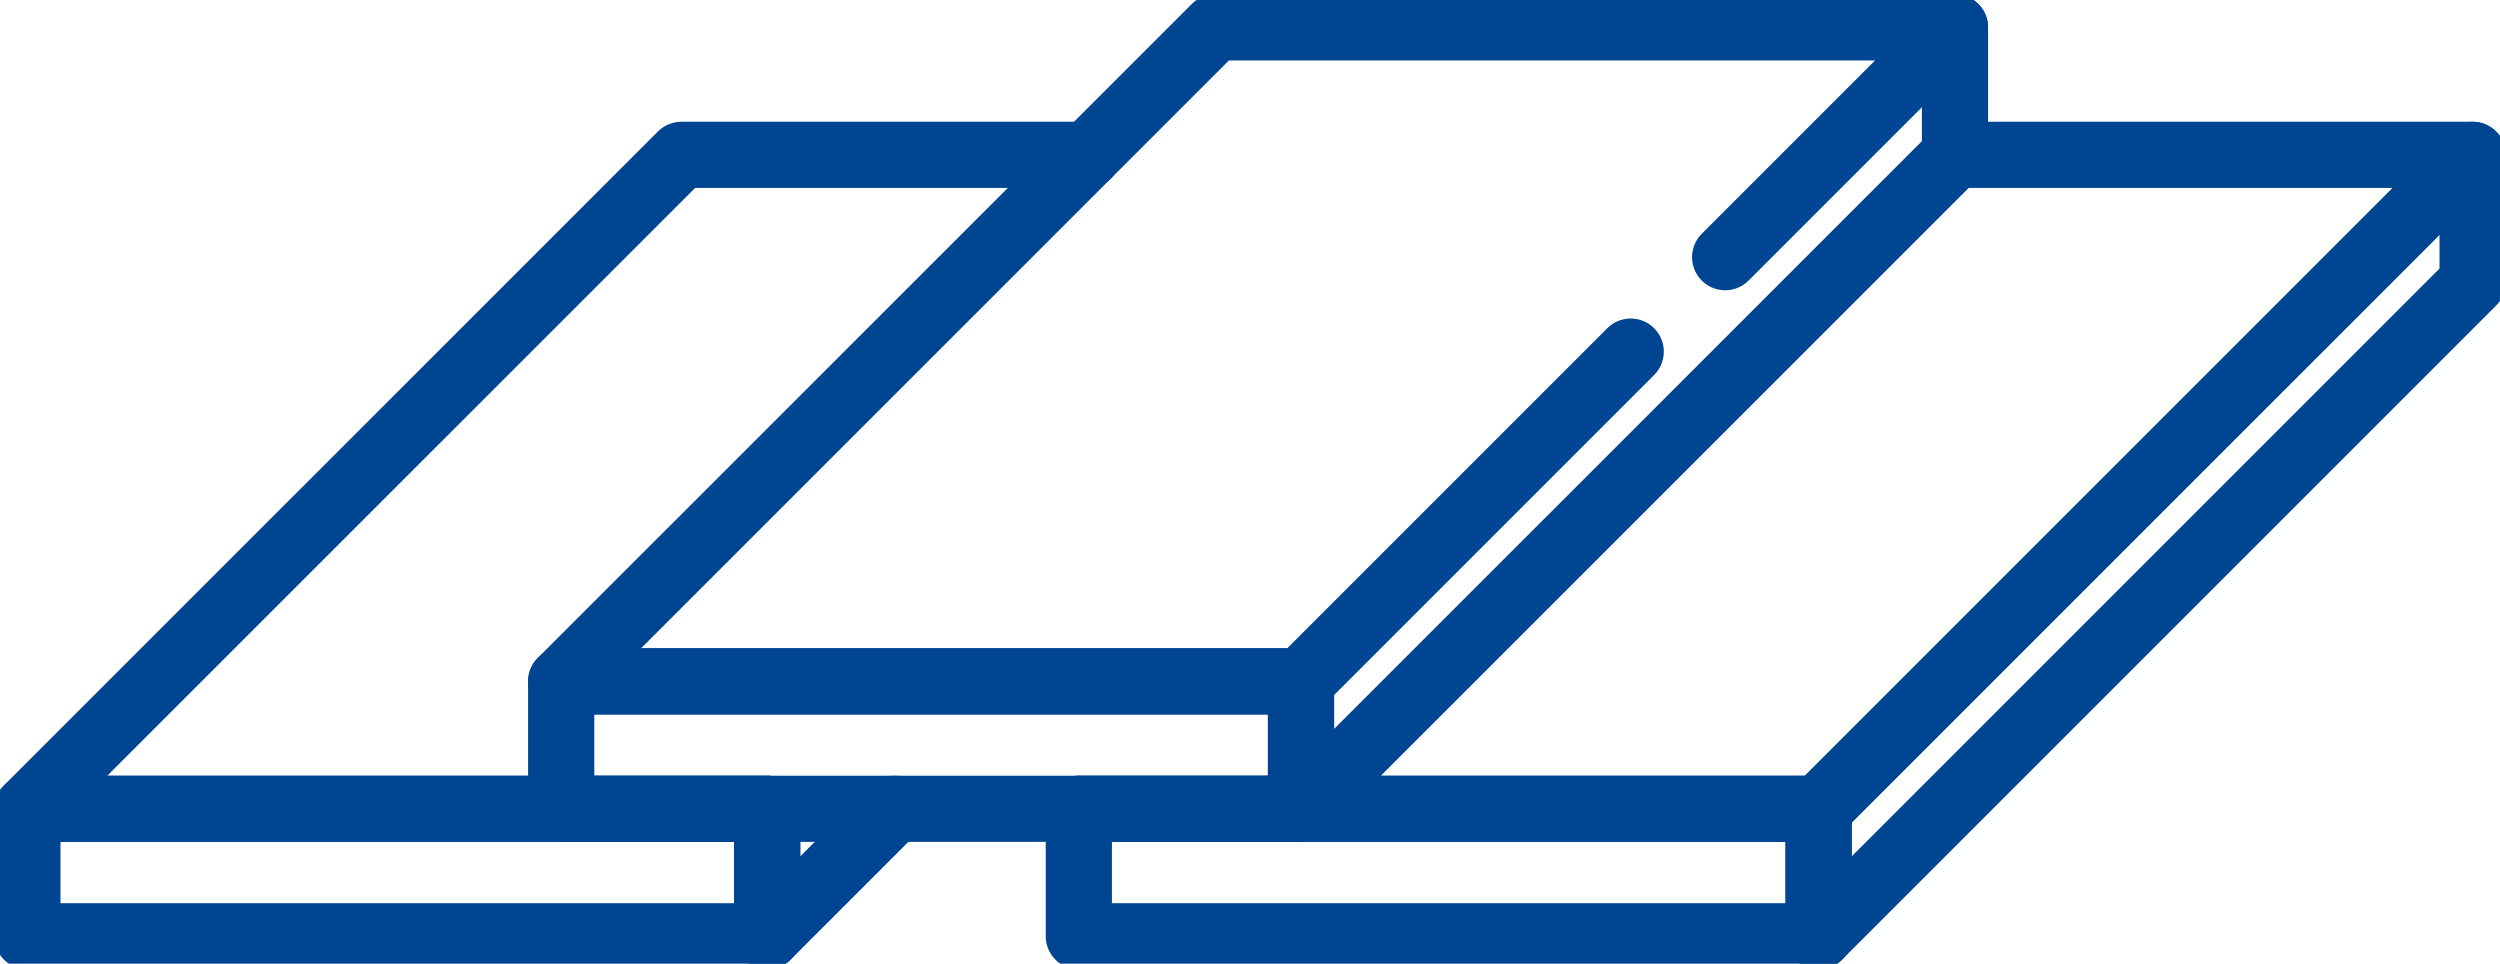
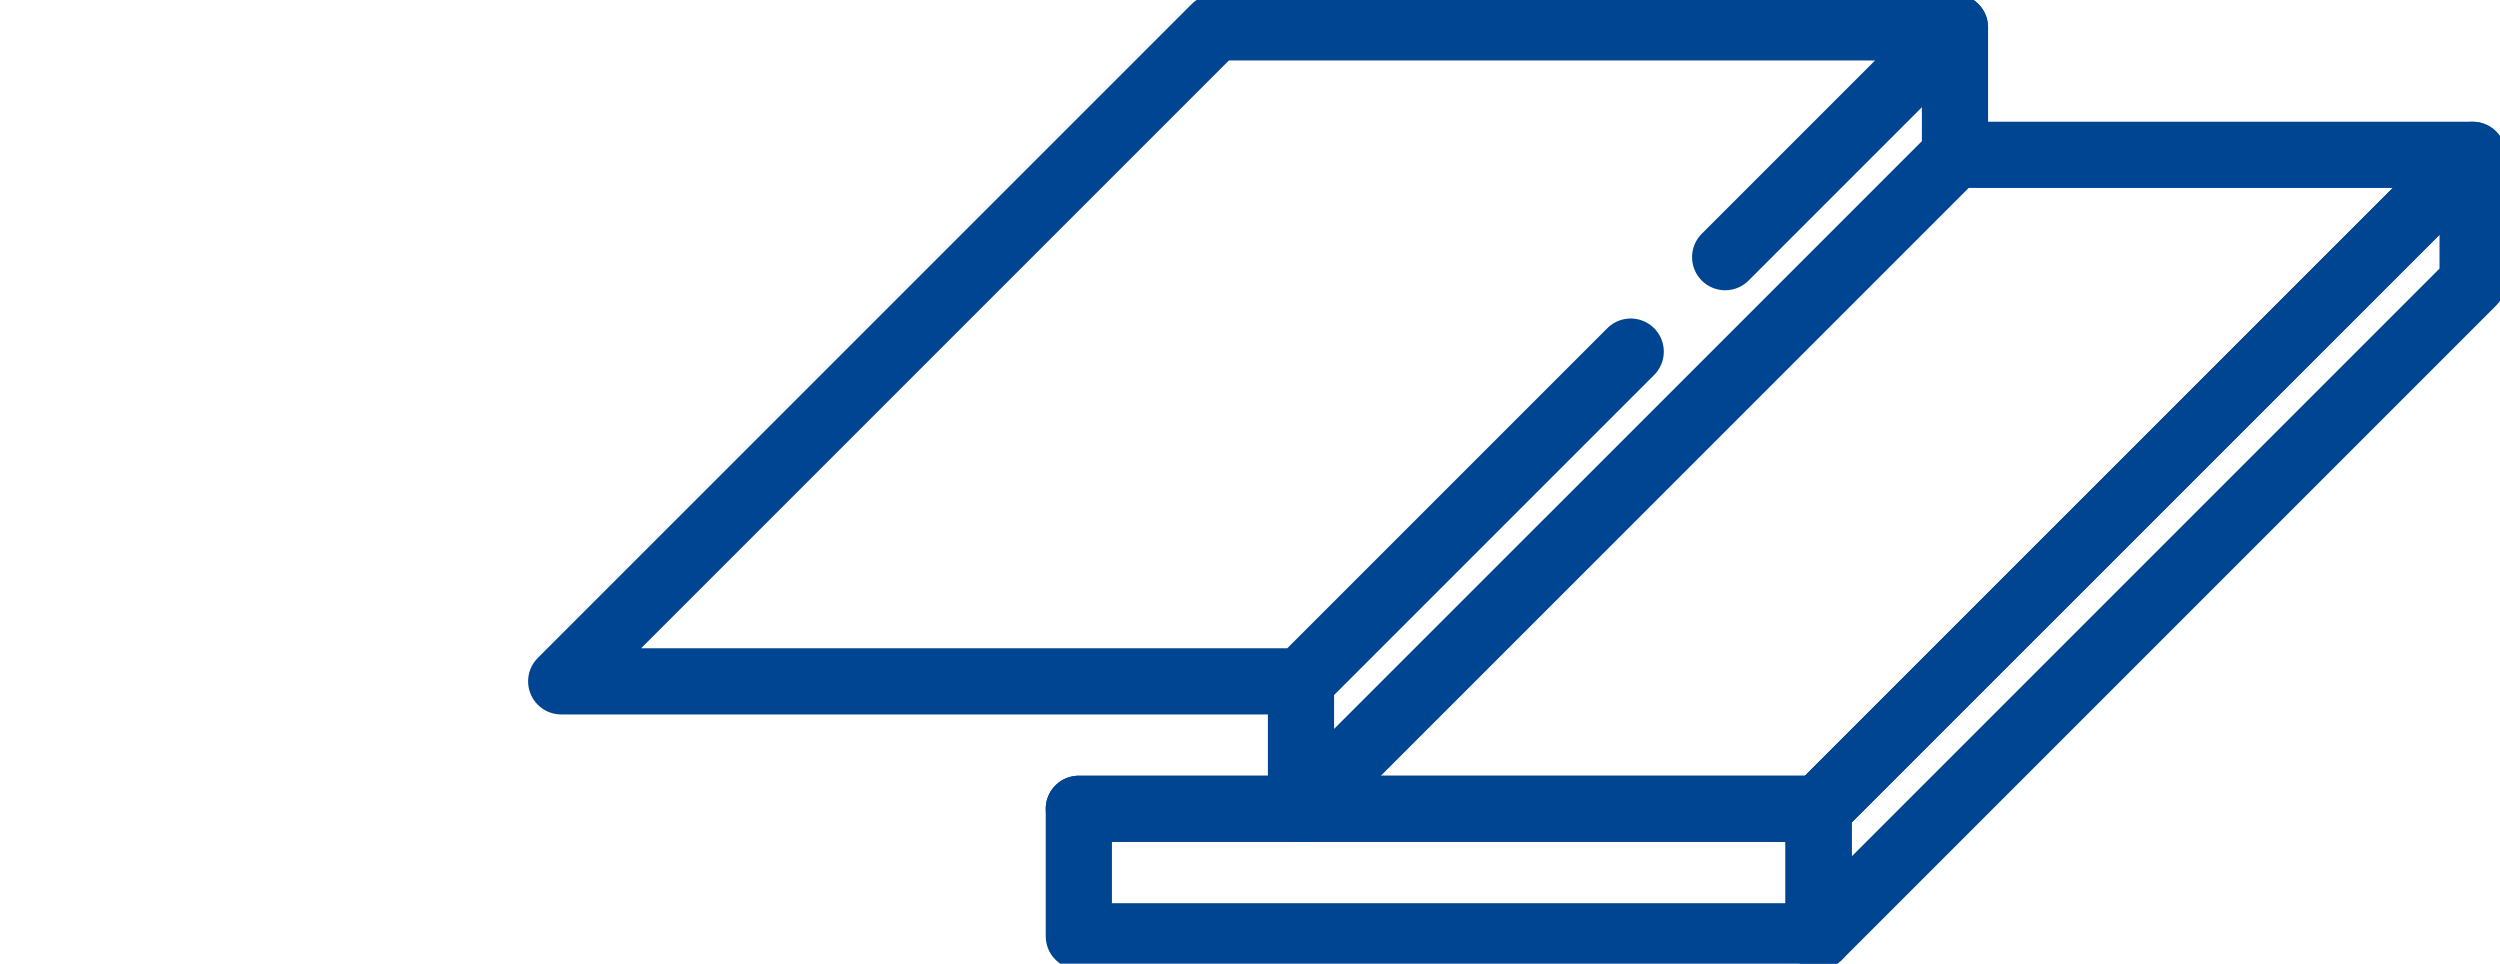
<svg xmlns="http://www.w3.org/2000/svg" id="Groupe_1414" data-name="Groupe 1414" width="60.429" height="23.293" viewBox="0 0 60.429 23.293">
  <defs>
    <clipPath id="clip-path">
      <rect id="Rectangle_523" data-name="Rectangle 523" width="60.429" height="23.293" fill="none" stroke="#707070" stroke-width="1.6" />
    </clipPath>
  </defs>
  <g id="Groupe_1415" data-name="Groupe 1415" transform="translate(0 0)">
    <g id="Groupe_1414-2" data-name="Groupe 1414" clip-path="url(#clip-path)">
-       <rect id="Rectangle_521" data-name="Rectangle 521" width="17.882" height="3.081" transform="translate(0.662 19.55)" fill="none" stroke="#004592" stroke-linecap="round" stroke-linejoin="round" stroke-width="1.6" />
-       <path id="Tracé_1518" data-name="Tracé 1518" d="M26.63,5.656H16.808L1,21.463H18.882v3.08l3.081-3.08" transform="translate(-0.338 -1.913)" fill="none" stroke="#004592" stroke-linecap="round" stroke-linejoin="round" stroke-width="1.6" />
      <path id="Tracé_1519" data-name="Tracé 1519" d="M66.432,24.544V21.463L82.24,5.656v3.08Z" transform="translate(-22.473 -1.913)" fill="none" stroke="#004592" stroke-linecap="round" stroke-linejoin="round" stroke-width="1.6" />
      <rect id="Rectangle_522" data-name="Rectangle 522" width="17.882" height="3.081" transform="translate(26.077 19.55)" fill="none" stroke="#004592" stroke-linecap="round" stroke-linejoin="round" stroke-width="1.6" />
      <path id="Tracé_1520" data-name="Tracé 1520" d="M60.586,5.656H73.1L57.29,21.463H39.408" transform="translate(-13.331 -1.913)" fill="none" stroke="#004592" stroke-linecap="round" stroke-linejoin="round" stroke-width="1.6" />
      <path id="Tracé_1521" data-name="Tracé 1521" d="M63.331,1V4.081L47.523,19.888v-3.08" transform="translate(-16.076 -0.338)" fill="none" stroke="#004592" stroke-linecap="round" stroke-linejoin="round" stroke-width="1.6" />
    </g>
  </g>
-   <rect id="Rectangle_524" data-name="Rectangle 524" width="17.882" height="3.081" transform="translate(13.565 16.469)" fill="none" stroke="#004592" stroke-linecap="round" stroke-linejoin="round" stroke-width="1.6" />
  <g id="Groupe_1417" data-name="Groupe 1417" transform="translate(0 0)">
    <g id="Groupe_1416" data-name="Groupe 1416" clip-path="url(#clip-path)">
      <path id="Tracé_1522" data-name="Tracé 1522" d="M46.352,8.837l-7.97,7.97H20.5L36.308,1H54.189L48.635,6.554" transform="translate(-6.935 -0.338)" fill="none" stroke="#004592" stroke-linecap="round" stroke-linejoin="round" stroke-width="1.6" />
    </g>
  </g>
</svg>